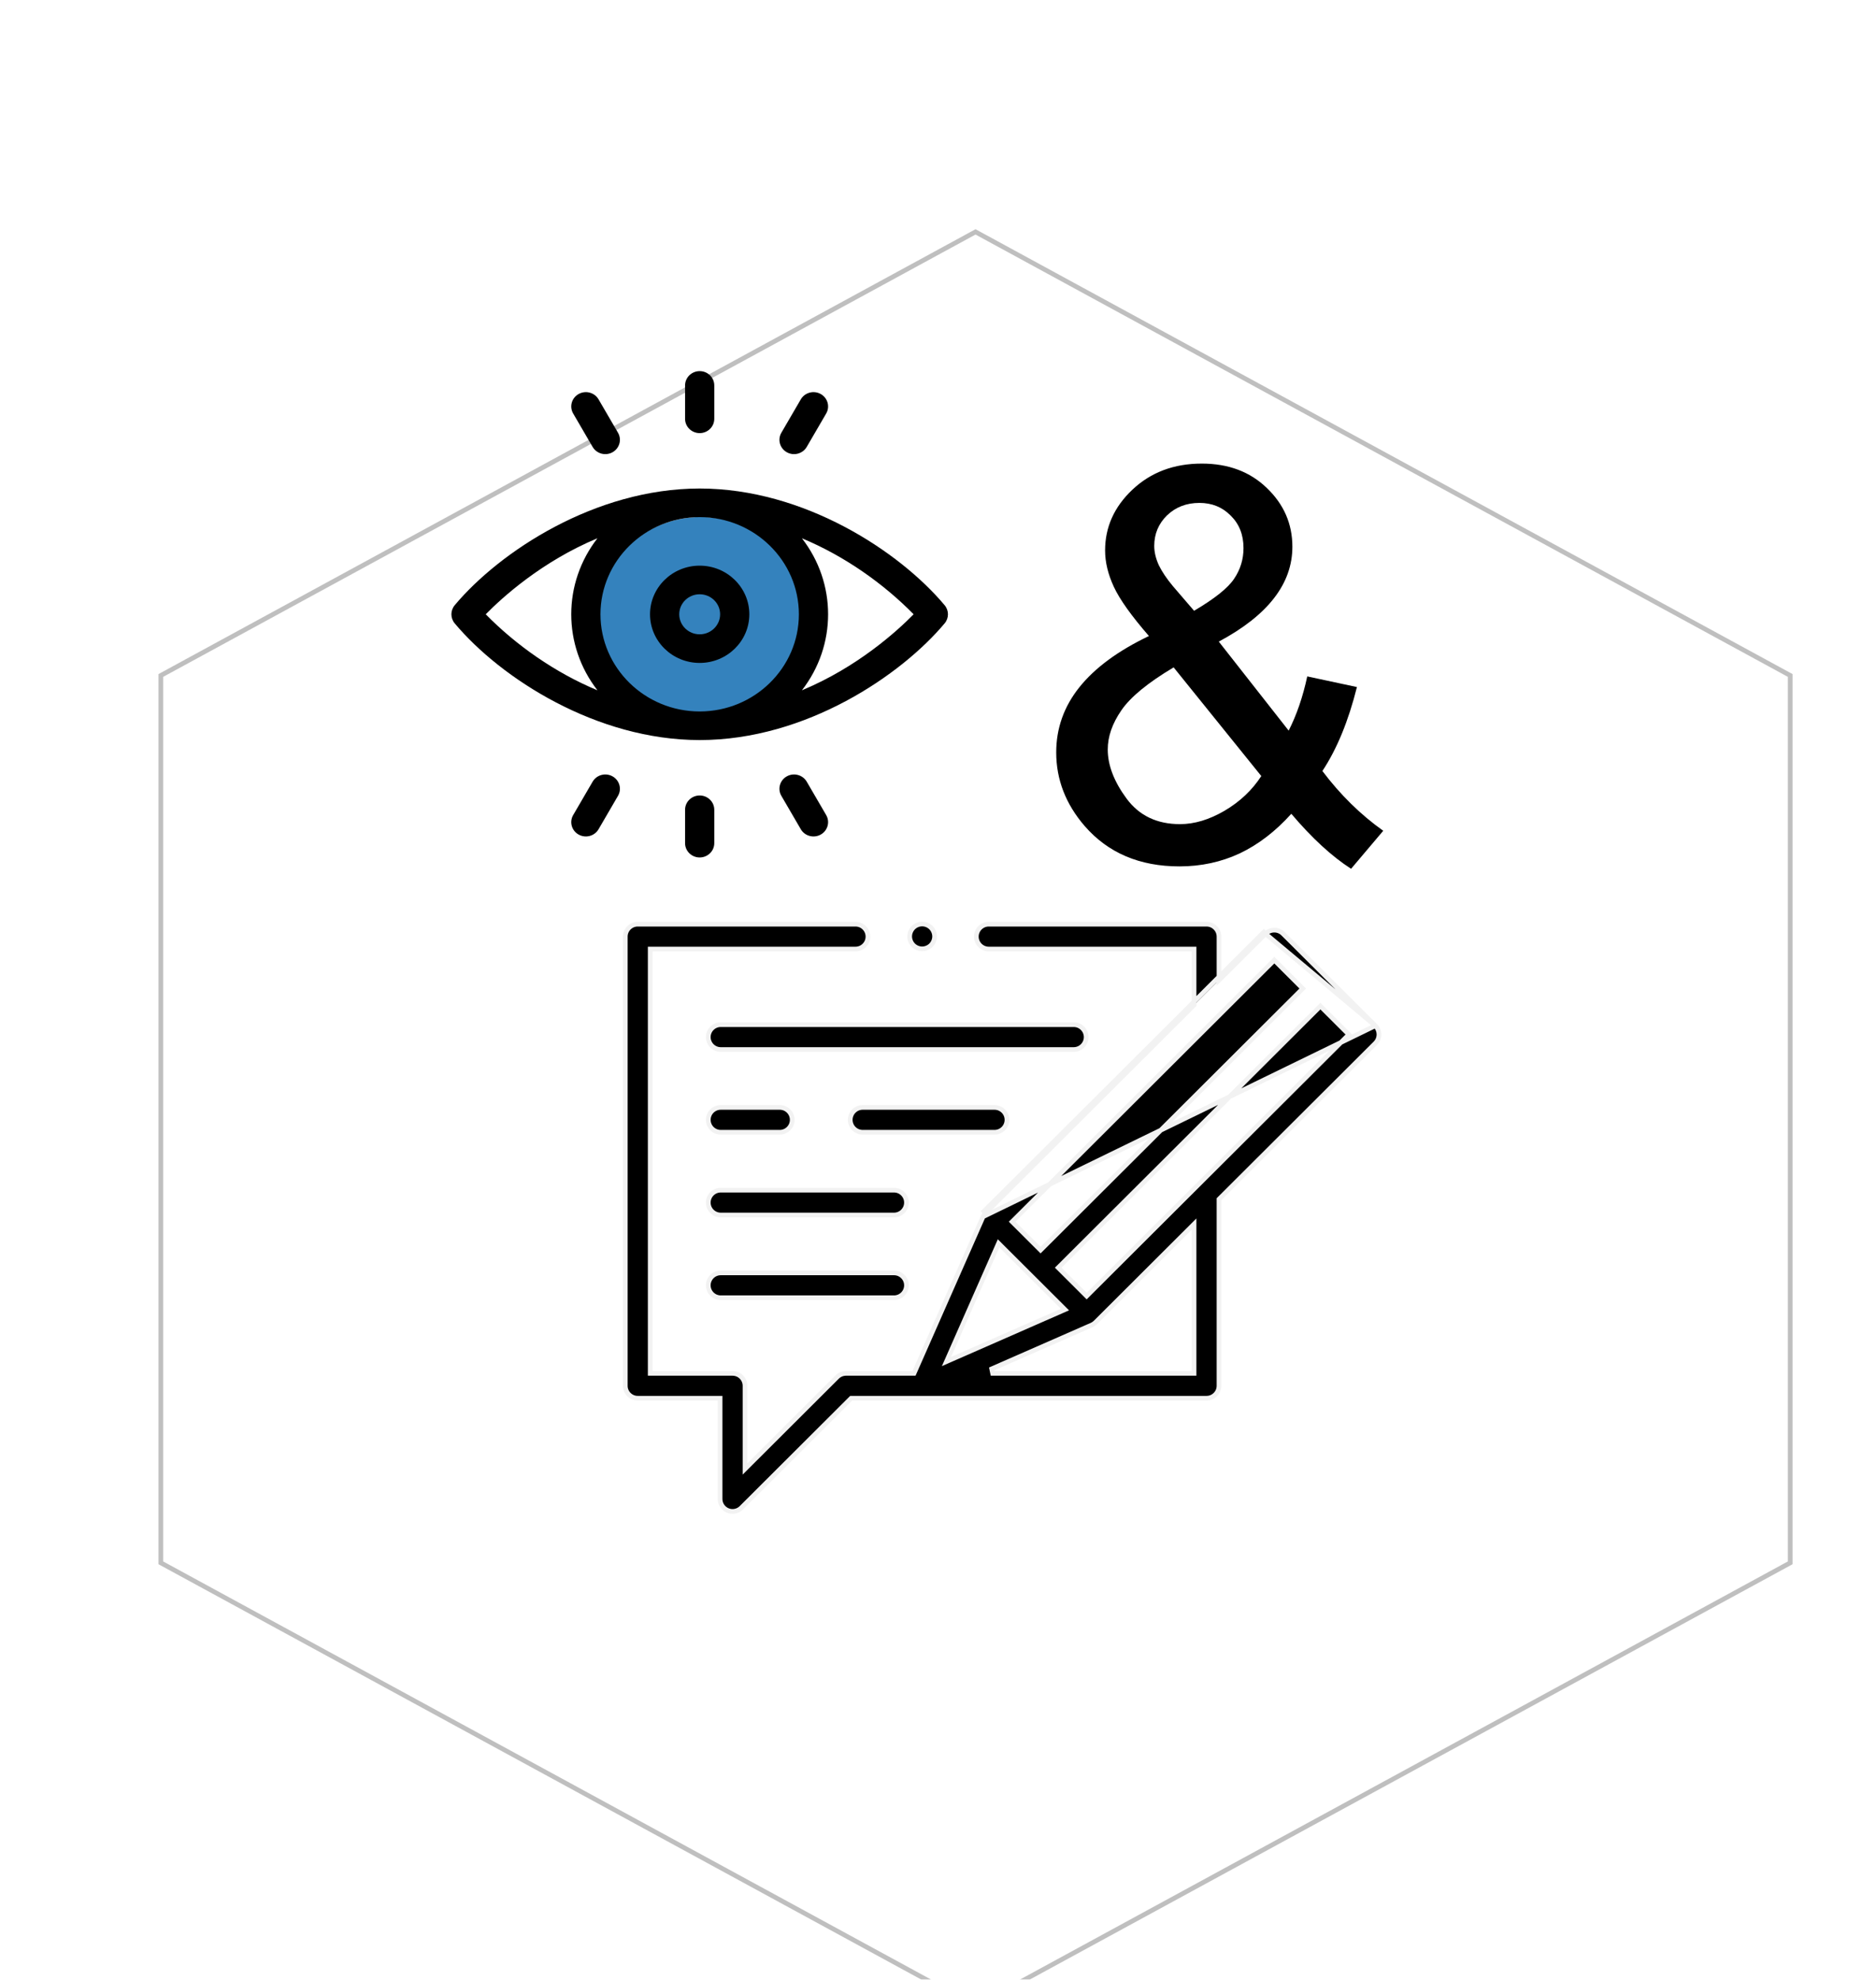
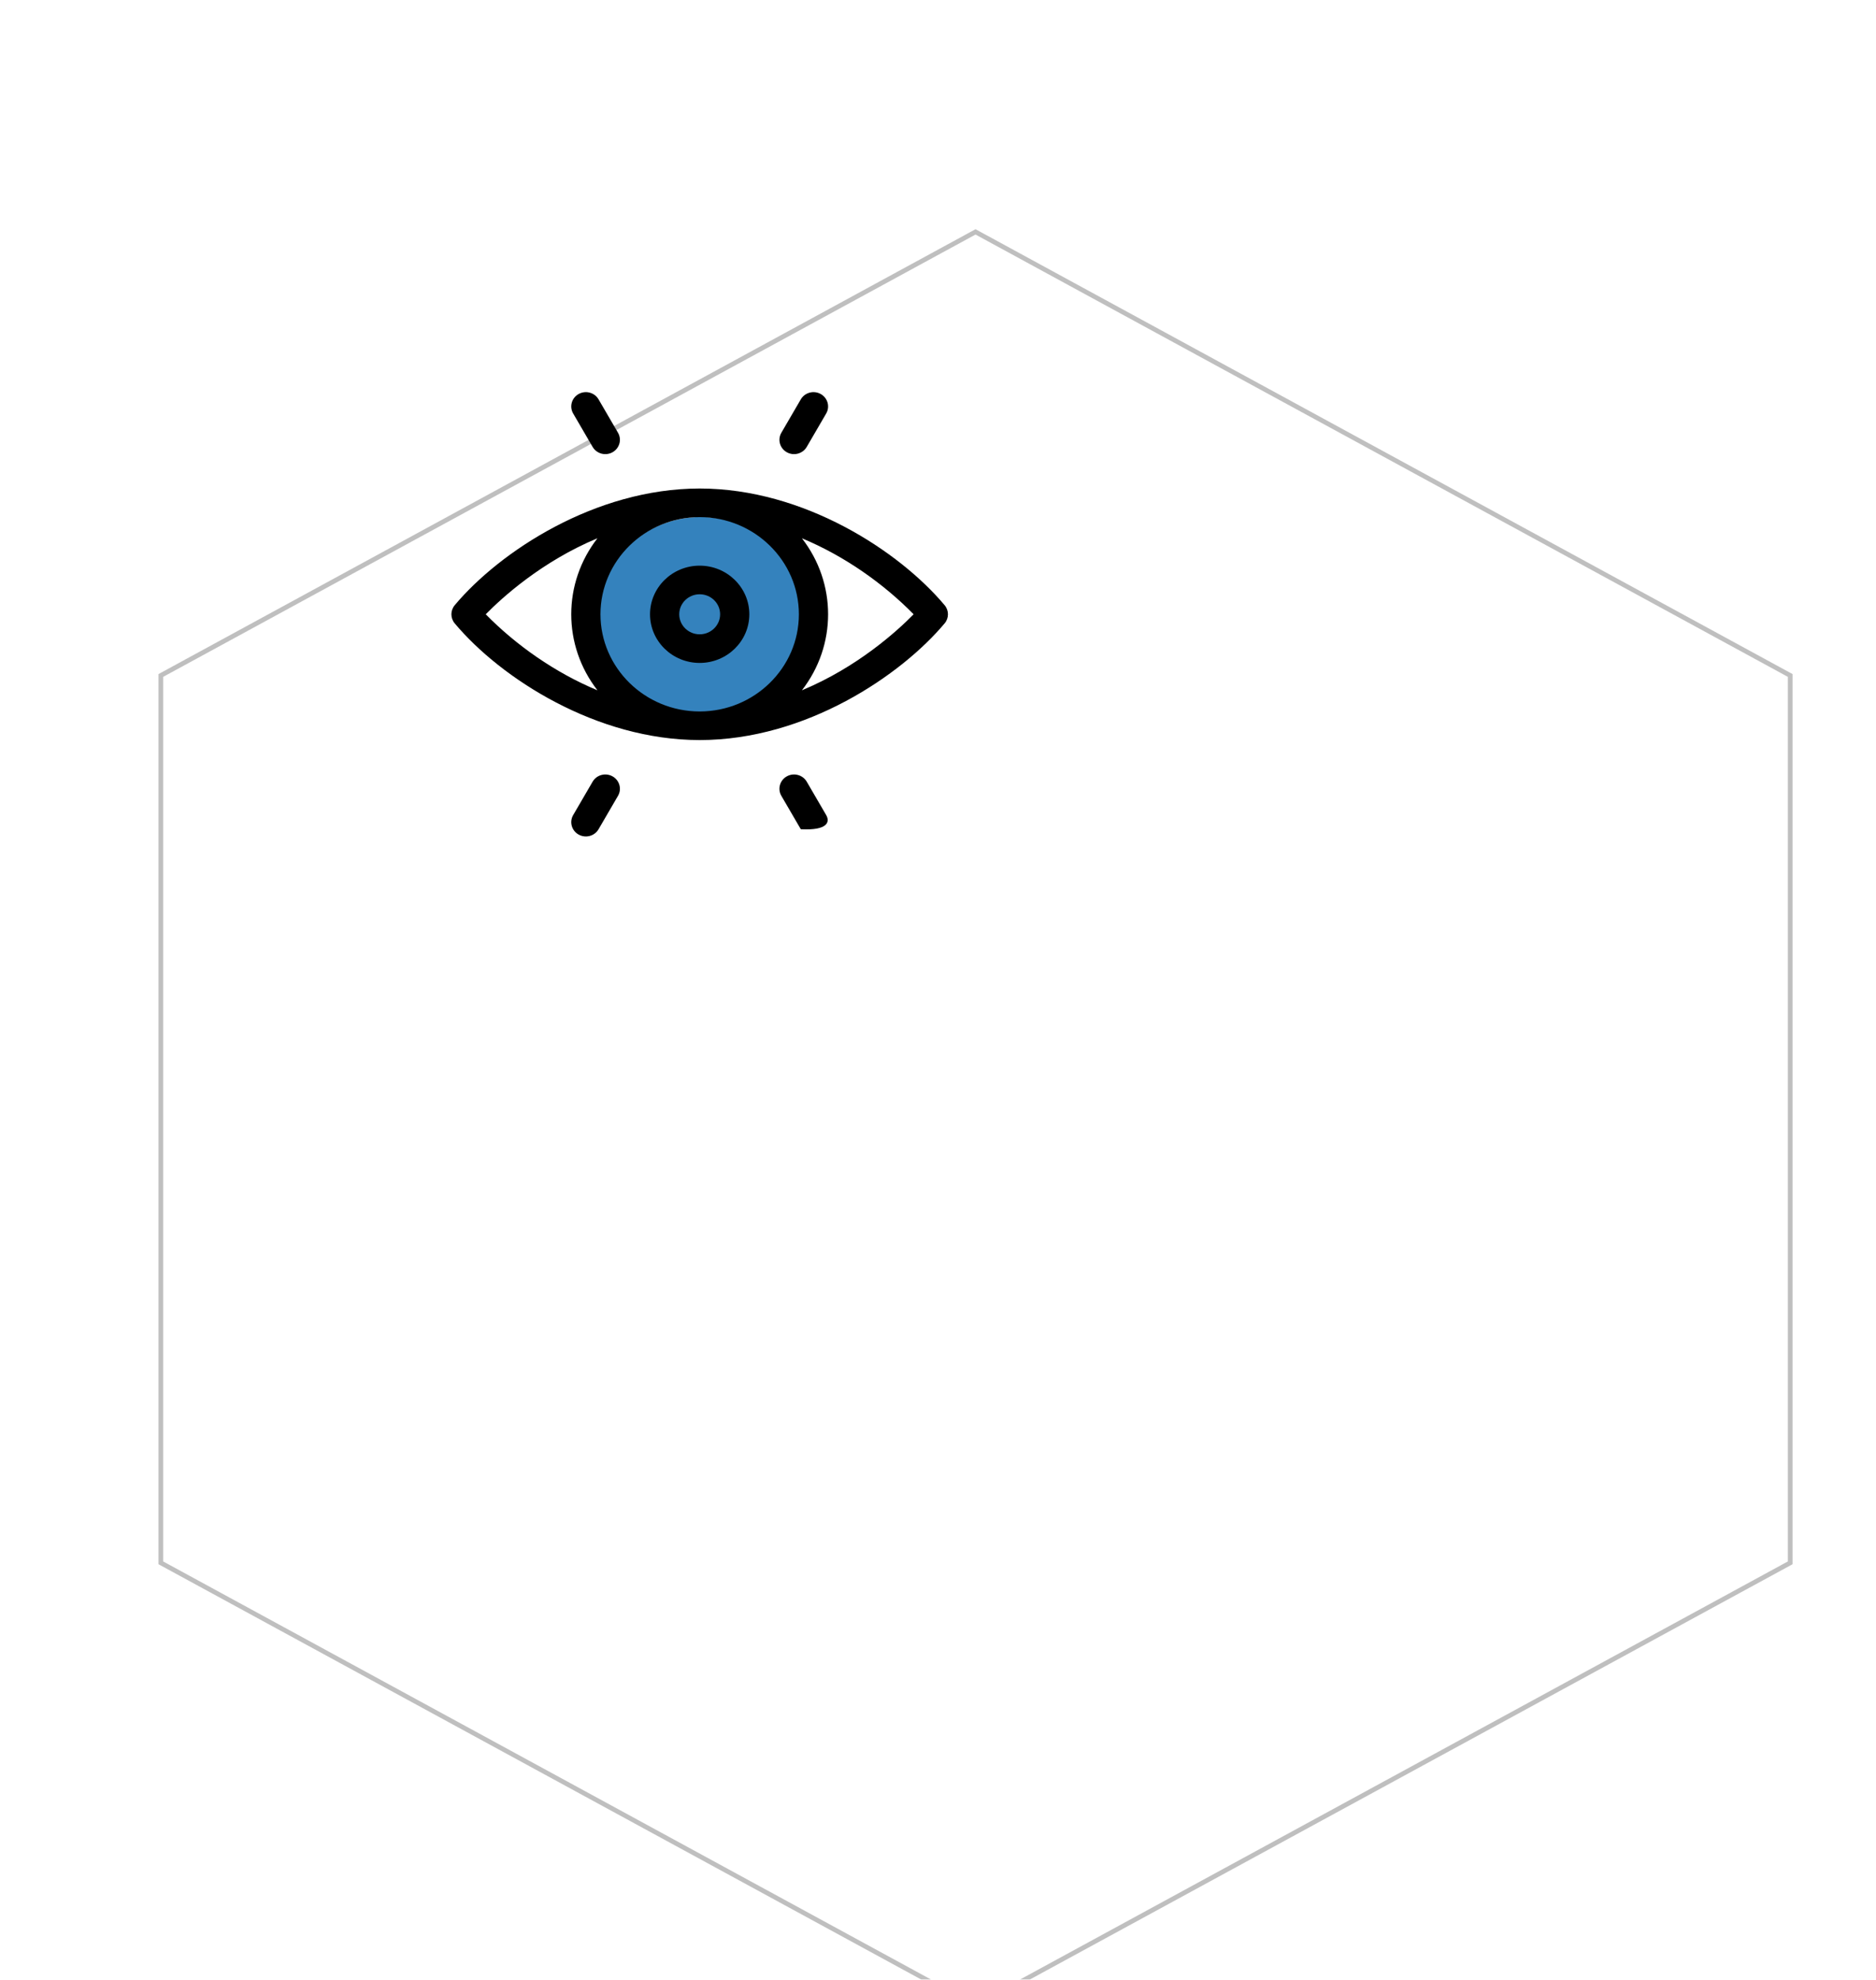
<svg xmlns="http://www.w3.org/2000/svg" width="200" height="211" viewBox="0 0 200 211" fill="none">
  <g filter="url(#filter0_ddd)">
    <path d="M100 5L186.603 52.143V146.429L100 193.571L13.398 146.429V52.143L100 5Z" fill="white" />
    <path d="M100.12 4.78L100 4.715L99.88 4.78L13.278 51.923L13.148 51.994V52.143V146.429V146.577L13.278 146.648L99.88 193.791L100 193.856L100.12 193.791L186.722 146.648L186.853 146.577V146.429V52.143V51.994L186.722 51.923L100.12 4.78Z" stroke="black" stroke-opacity="0.25" stroke-width="0.5" />
  </g>
  <g clip-path="url(#clip0)">
-     <path d="M137.667 86.738C135.986 88.607 134.155 90.013 132.173 90.957C130.19 91.883 128.047 92.345 125.744 92.345C121.496 92.345 118.126 90.91 115.634 88.04C113.613 85.699 112.603 83.085 112.603 80.196C112.603 77.628 113.425 75.315 115.067 73.257C116.729 71.18 119.202 69.359 122.487 67.791C120.618 65.639 119.372 63.893 118.749 62.552C118.126 61.212 117.814 59.919 117.814 58.672C117.814 56.18 118.787 54.018 120.731 52.187C122.695 50.337 125.159 49.412 128.123 49.412C130.955 49.412 133.268 50.28 135.061 52.017C136.874 53.754 137.78 55.84 137.78 58.276C137.78 62.222 135.165 65.592 129.935 68.386L137.384 77.874C138.233 76.212 138.894 74.286 139.366 72.096L144.662 73.229C143.756 76.854 142.528 79.837 140.98 82.178C142.887 84.708 145.049 86.832 147.466 88.55L144.039 92.6C141.981 91.278 139.857 89.324 137.667 86.738ZM127.301 65.101C129.51 63.798 130.936 62.656 131.578 61.674C132.239 60.693 132.569 59.607 132.569 58.417C132.569 57.002 132.116 55.85 131.21 54.962C130.322 54.056 129.208 53.603 127.868 53.603C126.49 53.603 125.338 54.047 124.413 54.934C123.507 55.822 123.053 56.907 123.053 58.191C123.053 58.833 123.214 59.513 123.535 60.23C123.875 60.928 124.375 61.674 125.036 62.467L127.301 65.101ZM134.467 82.716L125.121 71.133C122.364 72.776 120.505 74.305 119.542 75.721C118.579 77.118 118.097 78.506 118.097 79.884C118.097 81.565 118.768 83.311 120.108 85.124C121.449 86.936 123.346 87.842 125.801 87.842C127.33 87.842 128.906 87.37 130.53 86.426C132.173 85.463 133.485 84.227 134.467 82.716Z" fill="black" />
-   </g>
+     </g>
  <g clip-path="url(#clip1)">
    <ellipse cx="74.725" cy="65.605" rx="10.984" ry="10.497" fill="#3482BD" />
    <path d="M100.707 64.508C95.896 58.768 85.71 52.069 74.592 52.069C63.435 52.069 53.248 58.813 48.477 64.508C48.006 65.07 48.006 65.88 48.477 66.442C53.403 72.32 63.613 78.88 74.592 78.88C85.962 78.88 96.105 71.933 100.707 66.442C101.178 65.88 101.178 65.07 100.707 64.508ZM85.168 65.475C85.168 71.185 80.424 75.831 74.592 75.831C68.76 75.831 64.016 71.185 64.016 65.475C64.016 59.764 68.76 55.118 74.592 55.118C80.424 55.118 85.168 59.765 85.168 65.475ZM51.784 65.475C53.536 63.692 57.762 59.843 63.693 57.372C59.971 62.162 59.969 68.784 63.692 73.575C59.182 71.703 54.992 68.746 51.784 65.475ZM85.491 73.577C89.213 68.788 89.215 62.166 85.493 57.375C90.003 59.246 94.192 62.203 97.4 65.474C95.648 67.258 91.423 71.107 85.491 73.577Z" fill="black" />
    <path d="M69.299 65.475C69.299 68.333 71.673 70.659 74.592 70.659C77.511 70.659 79.886 68.333 79.886 65.475C79.886 62.617 77.511 60.291 74.592 60.291C71.673 60.291 69.299 62.617 69.299 65.475ZM76.772 65.475C76.772 66.652 75.794 67.609 74.592 67.609C73.39 67.609 72.413 66.652 72.413 65.475C72.413 64.298 73.39 63.341 74.592 63.341C75.794 63.341 76.772 64.298 76.772 65.475Z" fill="black" />
-     <path d="M74.592 46.164C75.452 46.164 76.149 45.481 76.149 44.639V41.082C76.149 40.24 75.452 39.557 74.592 39.557C73.733 39.557 73.035 40.24 73.035 41.082V44.639C73.035 45.481 73.733 46.164 74.592 46.164Z" fill="black" />
    <path d="M83.882 48.203C84.629 48.62 85.58 48.366 86.006 47.634L88.078 44.077C88.504 43.345 88.244 42.414 87.497 41.997C86.75 41.58 85.799 41.834 85.373 42.566L83.301 46.123C82.875 46.855 83.135 47.786 83.882 48.203Z" fill="black" />
    <path d="M63.179 47.634C63.605 48.365 64.555 48.62 65.302 48.203C66.049 47.786 66.309 46.855 65.883 46.123L63.812 42.566C63.386 41.834 62.434 41.58 61.688 41.997C60.941 42.414 60.681 43.345 61.107 44.077L63.179 47.634Z" fill="black" />
-     <path d="M74.592 84.787C73.733 84.787 73.035 85.469 73.035 86.311V89.869C73.035 90.71 73.733 91.393 74.592 91.393C75.452 91.393 76.149 90.71 76.149 89.869V86.311C76.149 85.469 75.452 84.787 74.592 84.787Z" fill="black" />
    <path d="M65.302 82.748C64.555 82.331 63.605 82.585 63.179 83.317L61.107 86.874C60.681 87.606 60.941 88.537 61.688 88.954C62.435 89.371 63.386 89.116 63.812 88.385L65.883 84.828C66.31 84.096 66.049 83.165 65.302 82.748V82.748Z" fill="black" />
-     <path d="M86.006 83.317C85.58 82.585 84.629 82.331 83.882 82.748C83.135 83.165 82.875 84.096 83.301 84.827L85.373 88.385C85.799 89.116 86.75 89.371 87.497 88.954C88.244 88.537 88.504 87.606 88.078 86.874L86.006 83.317Z" fill="black" />
+     <path d="M86.006 83.317C85.58 82.585 84.629 82.331 83.882 82.748C83.135 83.165 82.875 84.096 83.301 84.827L85.373 88.385C88.244 88.537 88.504 87.606 88.078 86.874L86.006 83.317Z" fill="black" />
  </g>
  <g clip-path="url(#clip2)">
    <path d="M146.621 109.327L136.795 99.528L136.971 99.351L136.795 99.528C136.276 99.01 135.434 99.01 134.915 99.528M146.621 109.327L134.915 99.528M146.621 109.327C146.87 109.576 147.01 109.913 147.01 110.264C147.01 110.615 146.87 110.952 146.621 111.201L130.03 127.747L129.957 127.82V127.924V147.707C129.957 148.438 129.362 149.032 128.628 149.032H90.846H90.743L90.669 149.105L79.037 160.707C78.782 160.96 78.442 161.095 78.096 161.095C77.925 161.095 77.752 161.062 77.588 160.994C77.091 160.789 76.767 160.306 76.767 159.77V149.282V149.032H76.517H67.99C67.256 149.032 66.661 148.438 66.661 147.707V99.83C66.661 99.099 67.256 98.505 67.99 98.505H91.203C91.938 98.505 92.532 99.099 92.532 99.83C92.532 100.561 91.938 101.155 91.203 101.155H69.569H69.319V101.405V146.132V146.382H69.569H78.097C78.831 146.382 79.426 146.976 79.426 147.707V155.968V156.57L79.852 156.145L89.252 146.77C89.501 146.522 89.839 146.382 90.192 146.382H97.281H97.444L97.51 146.233L104.807 129.683M146.621 109.327L104.807 129.683M134.915 99.528L134.738 99.351L104.907 129.102L105.083 129.279M134.915 99.528L130.383 104.047L129.957 104.472V103.87V99.83C129.957 99.099 129.362 98.505 128.628 98.505H105.415C104.681 98.505 104.086 99.099 104.086 99.83C104.086 100.561 104.681 101.155 105.415 101.155H127.048H127.298V101.405V107.02V107.123L127.225 107.197L105.084 129.279L105.083 129.279M105.083 129.279C104.964 129.399 104.872 129.536 104.807 129.683C104.807 129.683 104.807 129.683 104.807 129.683M105.083 129.279L104.807 129.683M136.031 102.514L135.855 102.338L135.678 102.514L108.08 130.039L107.903 130.216L108.08 130.393L110.76 133.066L110.936 133.242L111.113 133.066L138.711 105.541L138.888 105.364L138.711 105.187L136.031 102.514ZM106.716 132.781L106.458 132.523L106.311 132.857L101.161 144.536L100.902 145.124L101.491 144.865L113.2 139.73L113.536 139.583L113.277 139.324L106.716 132.781ZM127.048 146.382H127.298V146.132V131.074V130.471L126.872 130.897L116.789 140.952C116.672 141.069 116.535 141.162 116.385 141.228C116.385 141.228 116.384 141.228 116.384 141.228L105.726 145.903L105.826 146.382H127.048ZM115.673 137.965L115.849 138.142L116.026 137.965L143.624 110.441L143.802 110.264L143.624 110.087L140.944 107.414L140.768 107.238L140.591 107.414L112.993 134.939L112.816 135.116L112.993 135.293L115.673 137.965Z" fill="black" stroke="#F2F2F2" stroke-width="0.5" />
    <path d="M114.468 109.214C115.203 109.214 115.797 109.808 115.797 110.539C115.797 111.27 115.203 111.864 114.468 111.864H76.84C76.105 111.864 75.51 111.27 75.51 110.539C75.51 109.808 76.105 109.214 76.84 109.214H114.468Z" fill="black" stroke="#F2F2F2" stroke-width="0.5" />
    <path d="M106.023 118.034C106.758 118.034 107.353 118.627 107.353 119.359C107.353 120.09 106.758 120.683 106.023 120.683H91.972C91.238 120.683 90.643 120.09 90.643 119.359C90.643 118.627 91.238 118.034 91.972 118.034H106.023Z" fill="black" stroke="#F2F2F2" stroke-width="0.5" />
    <path d="M83.129 120.683H76.839C76.105 120.683 75.51 120.09 75.51 119.359C75.51 118.627 76.105 118.034 76.839 118.034H83.129C83.864 118.034 84.458 118.627 84.458 119.359C84.458 120.09 83.864 120.683 83.129 120.683Z" fill="black" stroke="#F2F2F2" stroke-width="0.5" />
    <path d="M76.84 126.853H95.309C96.043 126.853 96.638 127.447 96.638 128.178C96.638 128.909 96.043 129.503 95.309 129.503H76.84C76.105 129.503 75.51 128.909 75.51 128.178C75.51 127.447 76.105 126.853 76.84 126.853Z" fill="black" stroke="#F2F2F2" stroke-width="0.5" />
    <path d="M76.84 135.672H95.309C96.043 135.672 96.638 136.266 96.638 136.997C96.638 137.728 96.043 138.322 95.309 138.322H76.84C76.105 138.322 75.51 137.728 75.51 136.997C75.51 136.266 76.105 135.672 76.84 135.672Z" fill="black" stroke="#F2F2F2" stroke-width="0.5" />
    <path d="M99.249 100.747C99.002 100.993 98.658 101.135 98.309 101.135C97.96 101.135 97.616 100.993 97.369 100.747C97.122 100.5 96.98 100.158 96.98 99.81C96.98 99.463 97.122 99.12 97.369 98.874C97.616 98.628 97.96 98.485 98.309 98.485C98.658 98.485 99.002 98.628 99.249 98.874C99.496 99.12 99.638 99.463 99.638 99.81C99.638 100.158 99.496 100.5 99.249 100.747Z" fill="black" stroke="#F2F2F2" stroke-width="0.5" />
  </g>
  <defs>
    <filter id="filter0_ddd" x="2.897" y="0.431" width="194.205" height="209.71" filterUnits="userSpaceOnUse" color-interpolation-filters="sRGB">
      <feFlood flood-opacity="0" result="BackgroundImageFix" />
      <feColorMatrix in="SourceAlpha" type="matrix" values="0 0 0 0 0 0 0 0 0 0 0 0 0 0 0 0 0 0 127 0" />
      <feOffset dy="6" />
      <feGaussianBlur stdDeviation="5" />
      <feColorMatrix type="matrix" values="0 0 0 0 0 0 0 0 0 0 0 0 0 0 0 0 0 0 0.15 0" />
      <feBlend mode="normal" in2="BackgroundImageFix" result="effect1_dropShadow" />
      <feColorMatrix in="SourceAlpha" type="matrix" values="0 0 0 0 0 0 0 0 0 0 0 0 0 0 0 0 0 0 127 0" />
      <feOffset dx="4" dy="4" />
      <feGaussianBlur stdDeviation="2" />
      <feColorMatrix type="matrix" values="0 0 0 0 0 0 0 0 0 0 0 0 0 0 0 0 0 0 0.15 0" />
      <feBlend mode="normal" in2="effect1_dropShadow" result="effect2_dropShadow" />
      <feColorMatrix in="SourceAlpha" type="matrix" values="0 0 0 0 0 0 0 0 0 0 0 0 0 0 0 0 0 0 127 0" />
      <feOffset dy="10" />
      <feGaussianBlur stdDeviation="2" />
      <feColorMatrix type="matrix" values="0 0 0 0 1 0 0 0 0 0.4 0 0 0 0 0 0 0 0 1 0" />
      <feBlend mode="normal" in2="effect2_dropShadow" result="effect3_dropShadow" />
      <feBlend mode="normal" in="SourceGraphic" in2="effect3_dropShadow" result="shape" />
    </filter>
    <clipPath id="clip0">
      <rect width="119.348" height="119.03" fill="white" transform="translate(28.875 29.958)" />
    </clipPath>
    <clipPath id="clip1">
      <rect width="52.937" height="51.836" fill="white" transform="translate(48.124 39.557)" />
    </clipPath>
    <clipPath id="clip2">
-       <rect width="80.849" height="80.633" fill="white" transform="translate(66.411 89.473)" />
-     </clipPath>
+       </clipPath>
  </defs>
</svg>